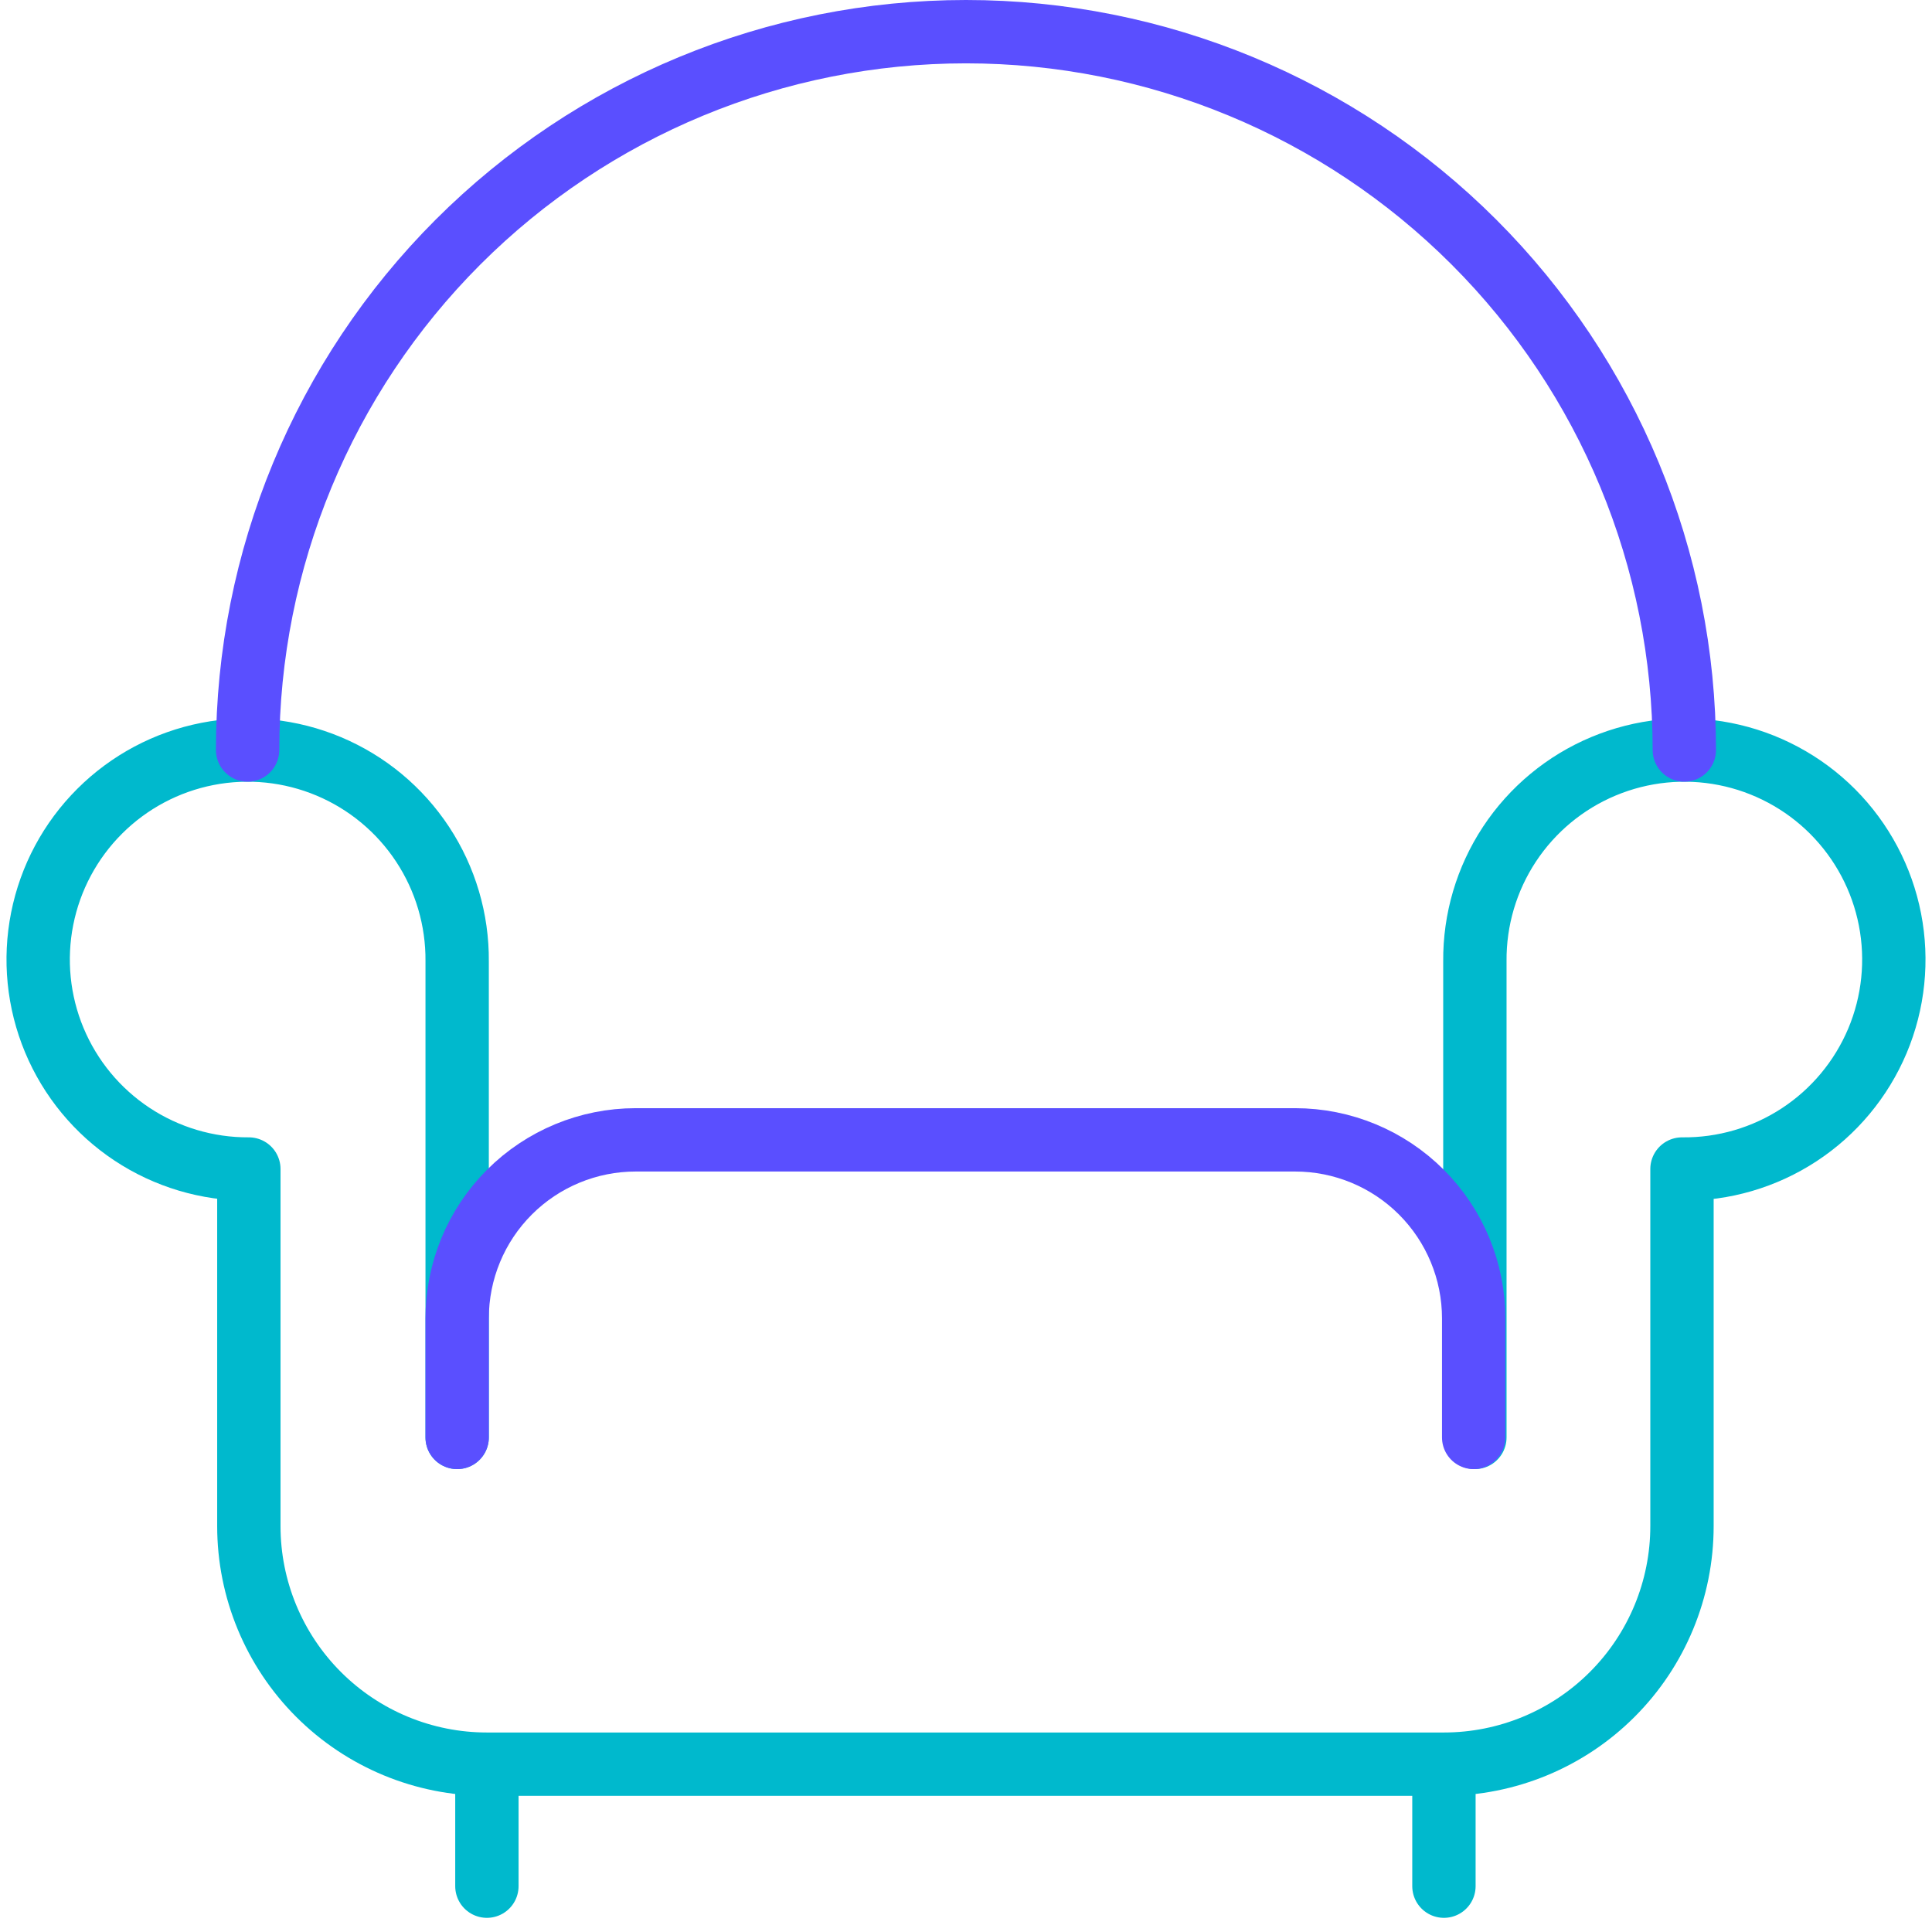
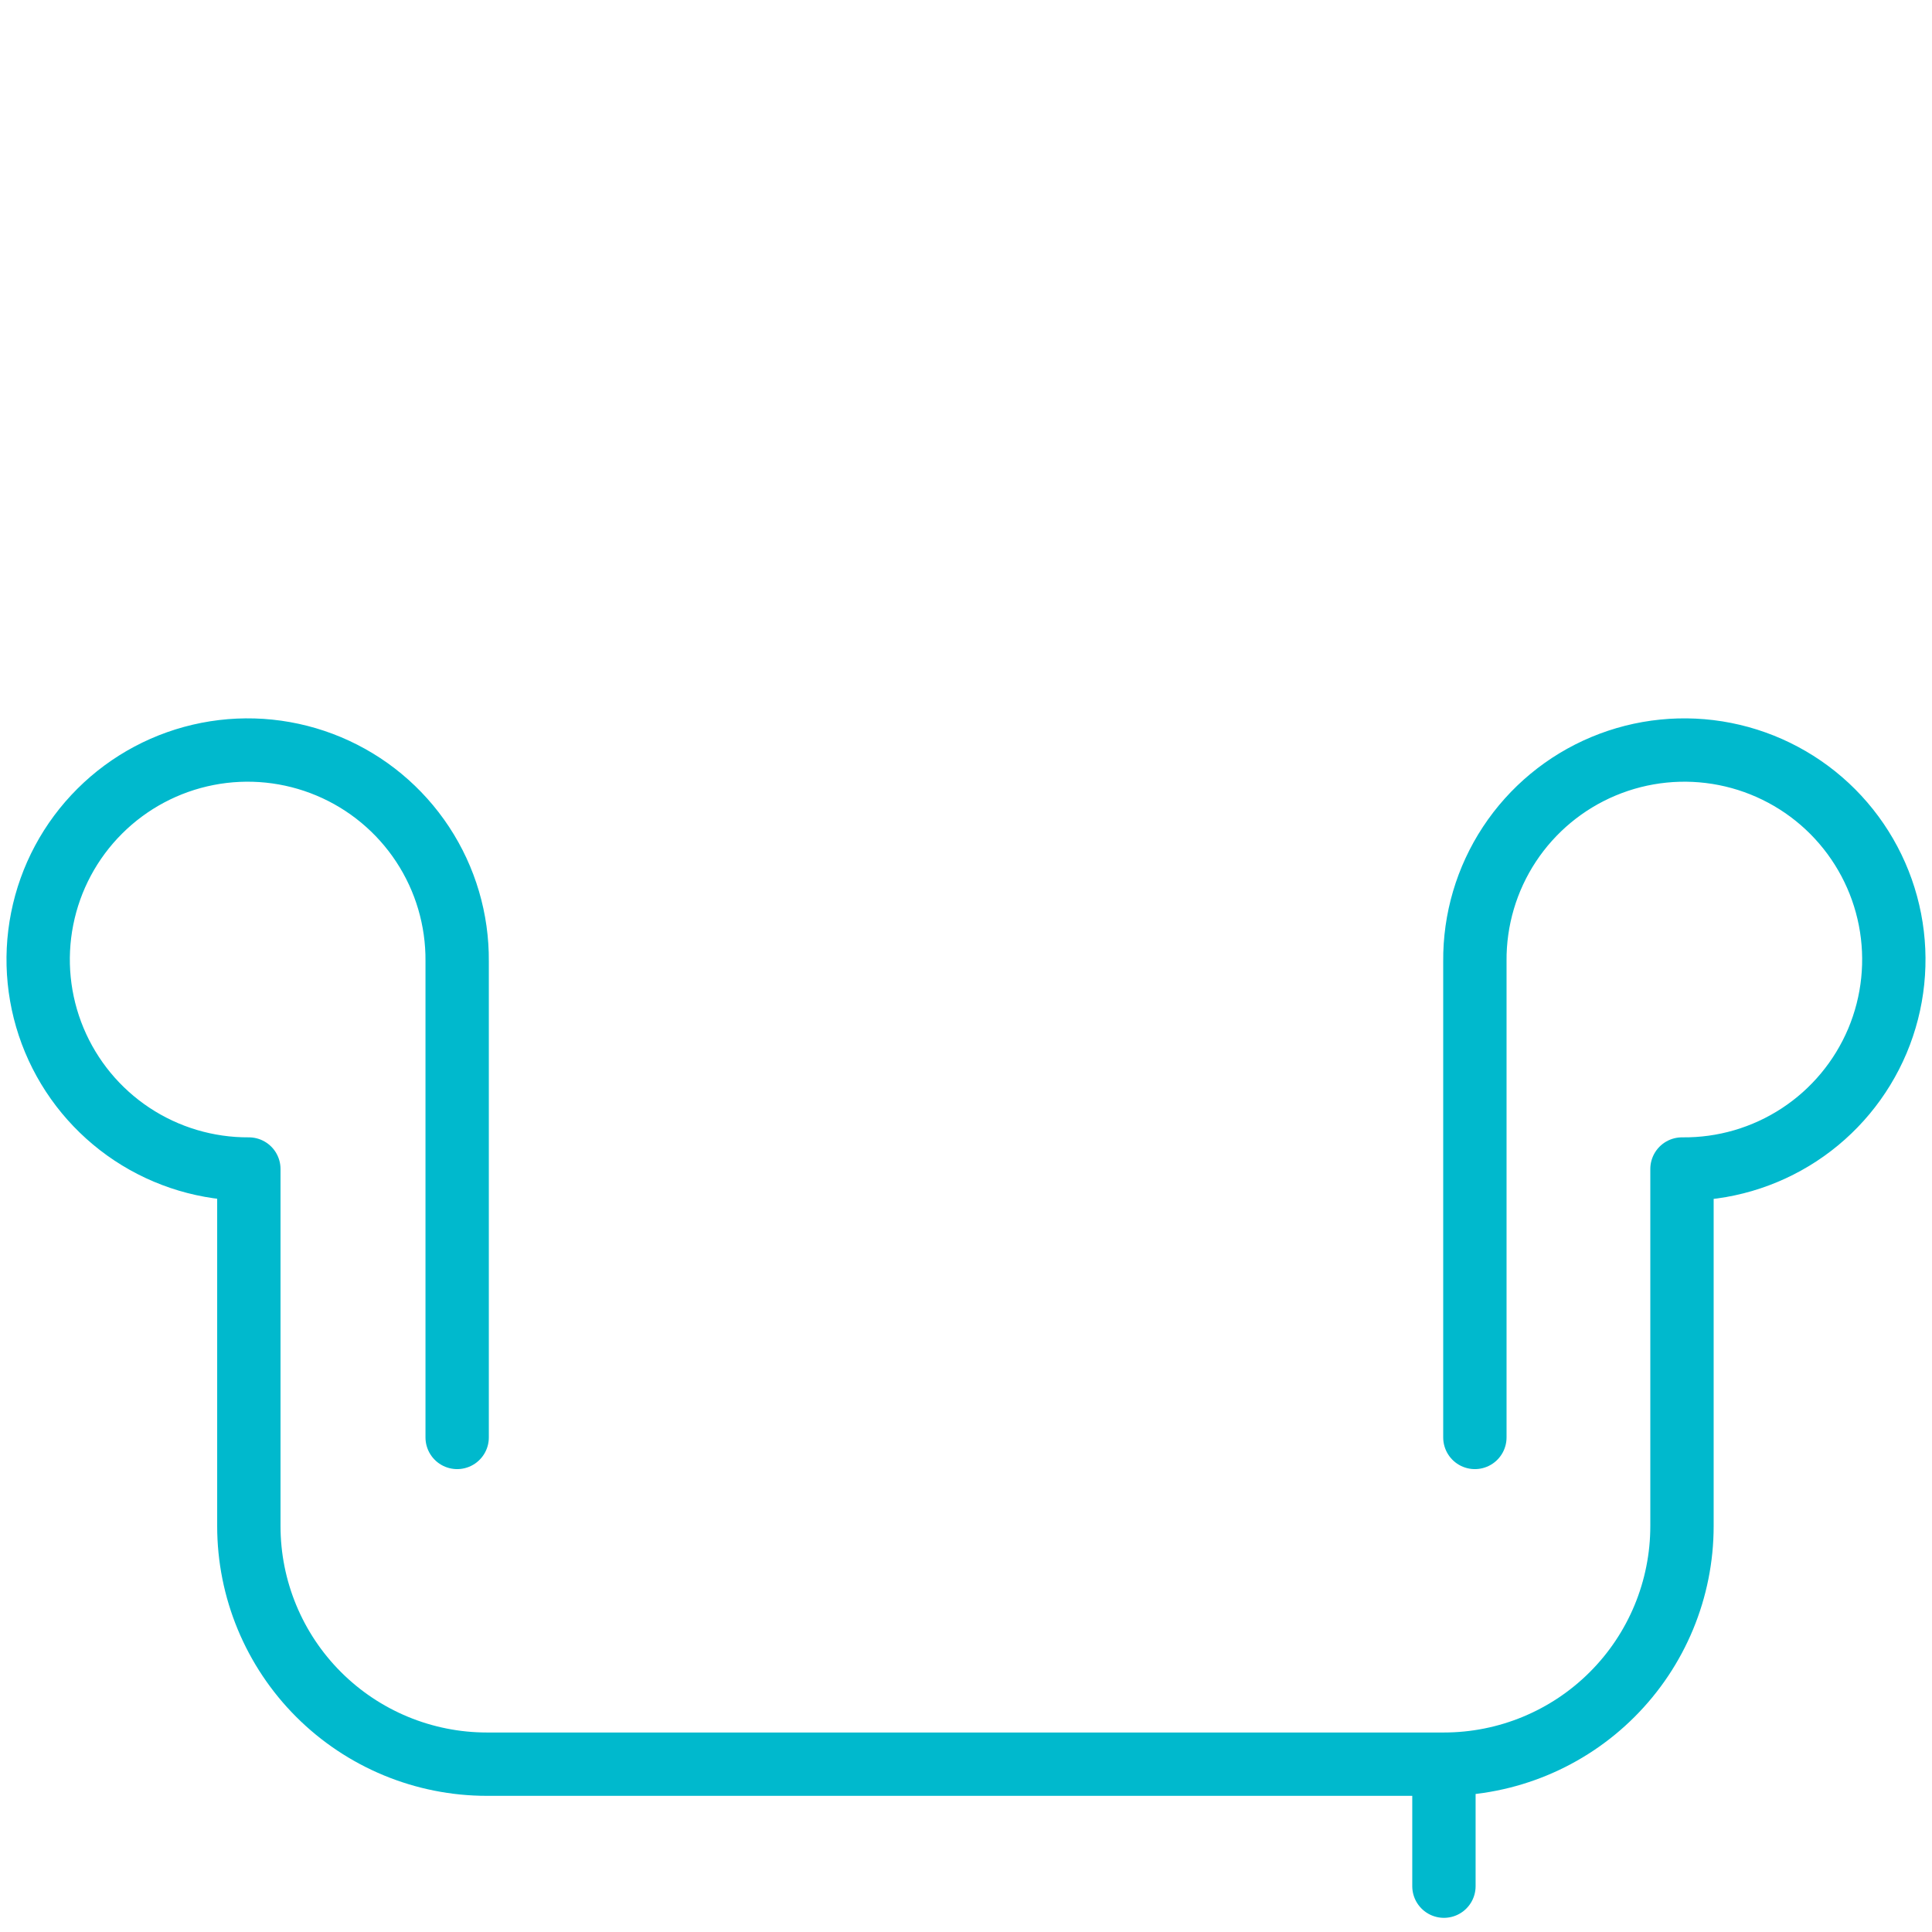
<svg xmlns="http://www.w3.org/2000/svg" width="61" height="61" viewBox="0 0 61 61" fill="none">
  <path d="M46.567 45.385V30.352C46.556 29.038 46.936 27.751 47.659 26.654C48.383 25.557 49.416 24.701 50.628 24.194C51.84 23.687 53.176 23.552 54.465 23.807C55.753 24.062 56.937 24.695 57.865 25.625C58.792 26.556 59.422 27.741 59.673 29.031C59.924 30.32 59.786 31.655 59.276 32.866C58.765 34.076 57.906 35.108 56.807 35.828C55.708 36.548 54.42 36.925 53.106 36.91V48.184C53.106 50.178 52.314 52.09 50.904 53.499C49.495 54.909 47.583 55.701 45.589 55.701H15.373C13.38 55.701 11.468 54.909 10.058 53.499C8.649 52.09 7.857 50.178 7.857 48.184V36.91C6.545 36.917 5.26 36.534 4.166 35.809C3.072 35.084 2.219 34.051 1.714 32.84C1.209 31.628 1.076 30.294 1.332 29.007C1.587 27.72 2.22 26.538 3.149 25.612C4.078 24.685 5.262 24.056 6.55 23.804C7.838 23.552 9.171 23.689 10.381 24.197C11.591 24.705 12.622 25.562 13.344 26.658C14.066 27.754 14.445 29.04 14.434 30.352V45.385" stroke="#00B9CD" stroke-width="2" stroke-linecap="round" stroke-linejoin="round" />
-   <path d="M7.818 23.681C7.818 17.666 10.208 11.897 14.461 7.643C18.715 3.39 24.484 1 30.499 1C36.515 1 42.283 3.39 46.537 7.643C50.791 11.897 53.18 17.666 53.18 23.681" stroke="#5A4FFF" stroke-width="2" stroke-linecap="round" stroke-linejoin="round" />
-   <path d="M14.434 45.385V41.626C14.434 40.131 15.027 38.697 16.085 37.64C17.142 36.583 18.576 35.989 20.071 35.989H40.892C42.387 35.989 43.821 36.583 44.878 37.64C45.935 38.697 46.529 40.131 46.529 41.626V45.385" stroke="#5A4FFF" stroke-width="2" stroke-linecap="round" stroke-linejoin="round" />
-   <path d="M15.373 55.795V59.553" stroke="#00B9CD" stroke-width="2" stroke-linecap="round" stroke-linejoin="round" />
  <path d="M45.59 55.795V59.553" stroke="#00B9CD" stroke-width="2" stroke-linecap="round" stroke-linejoin="round" />
</svg>